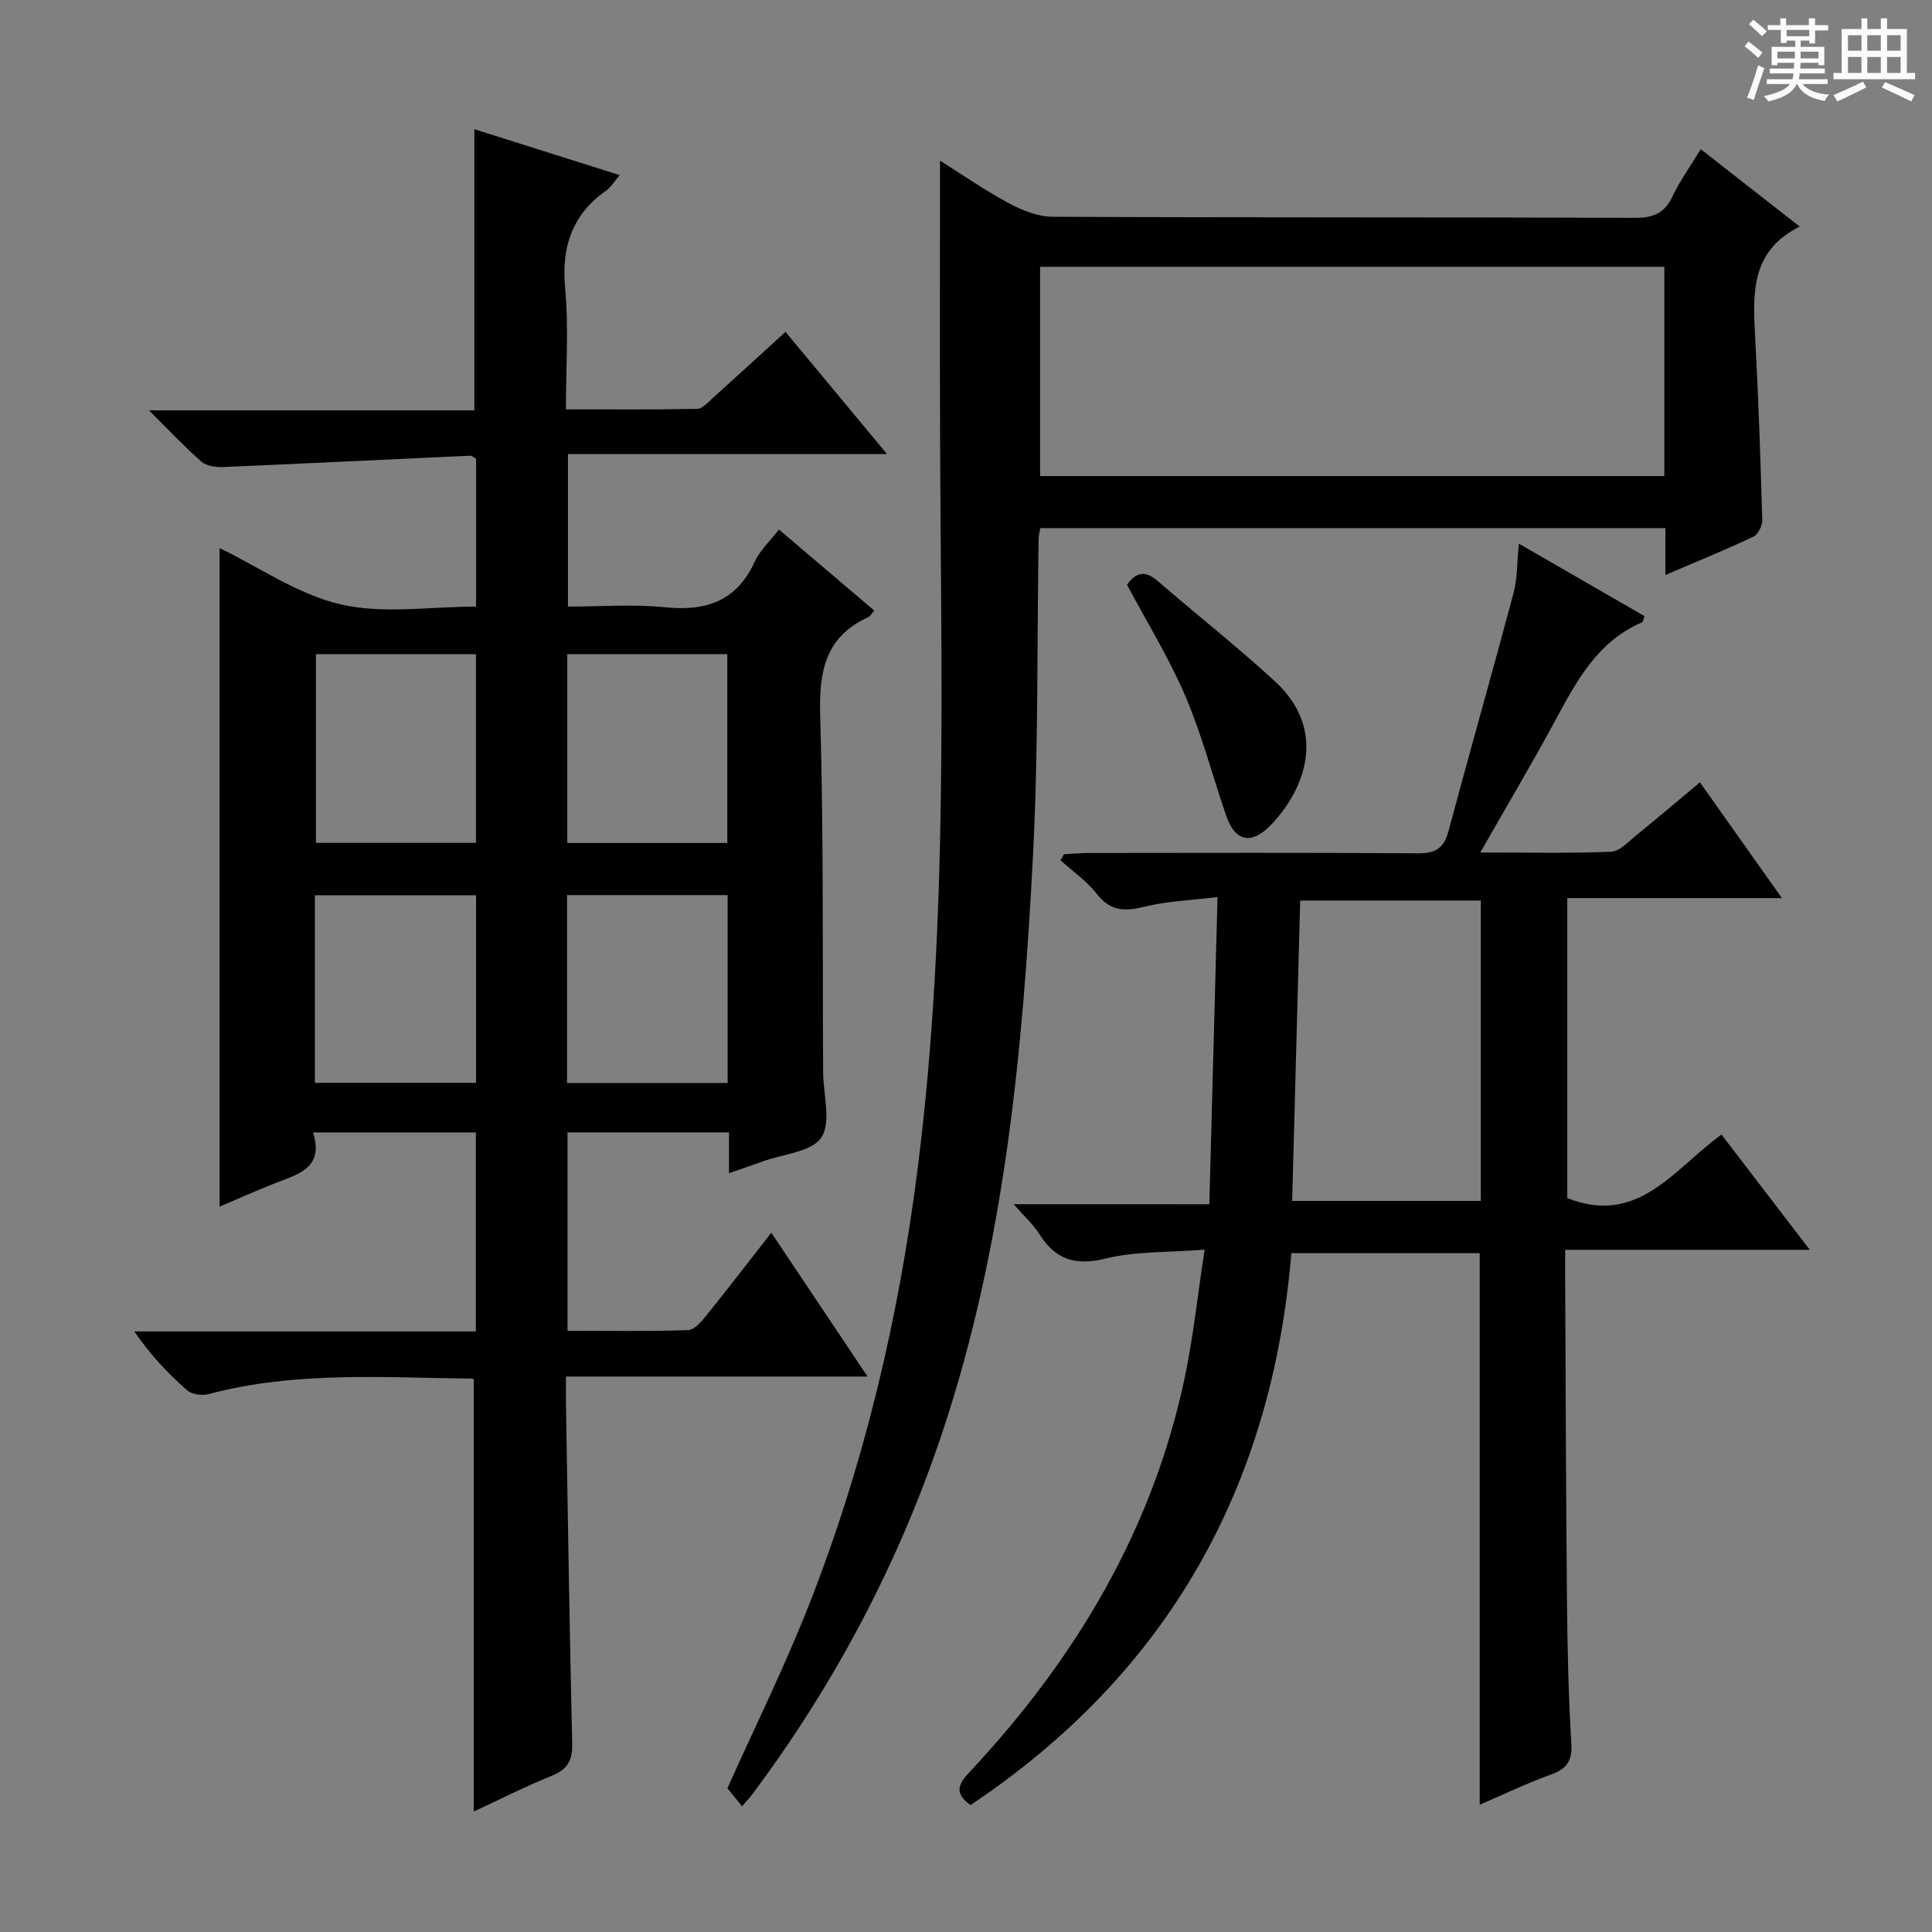
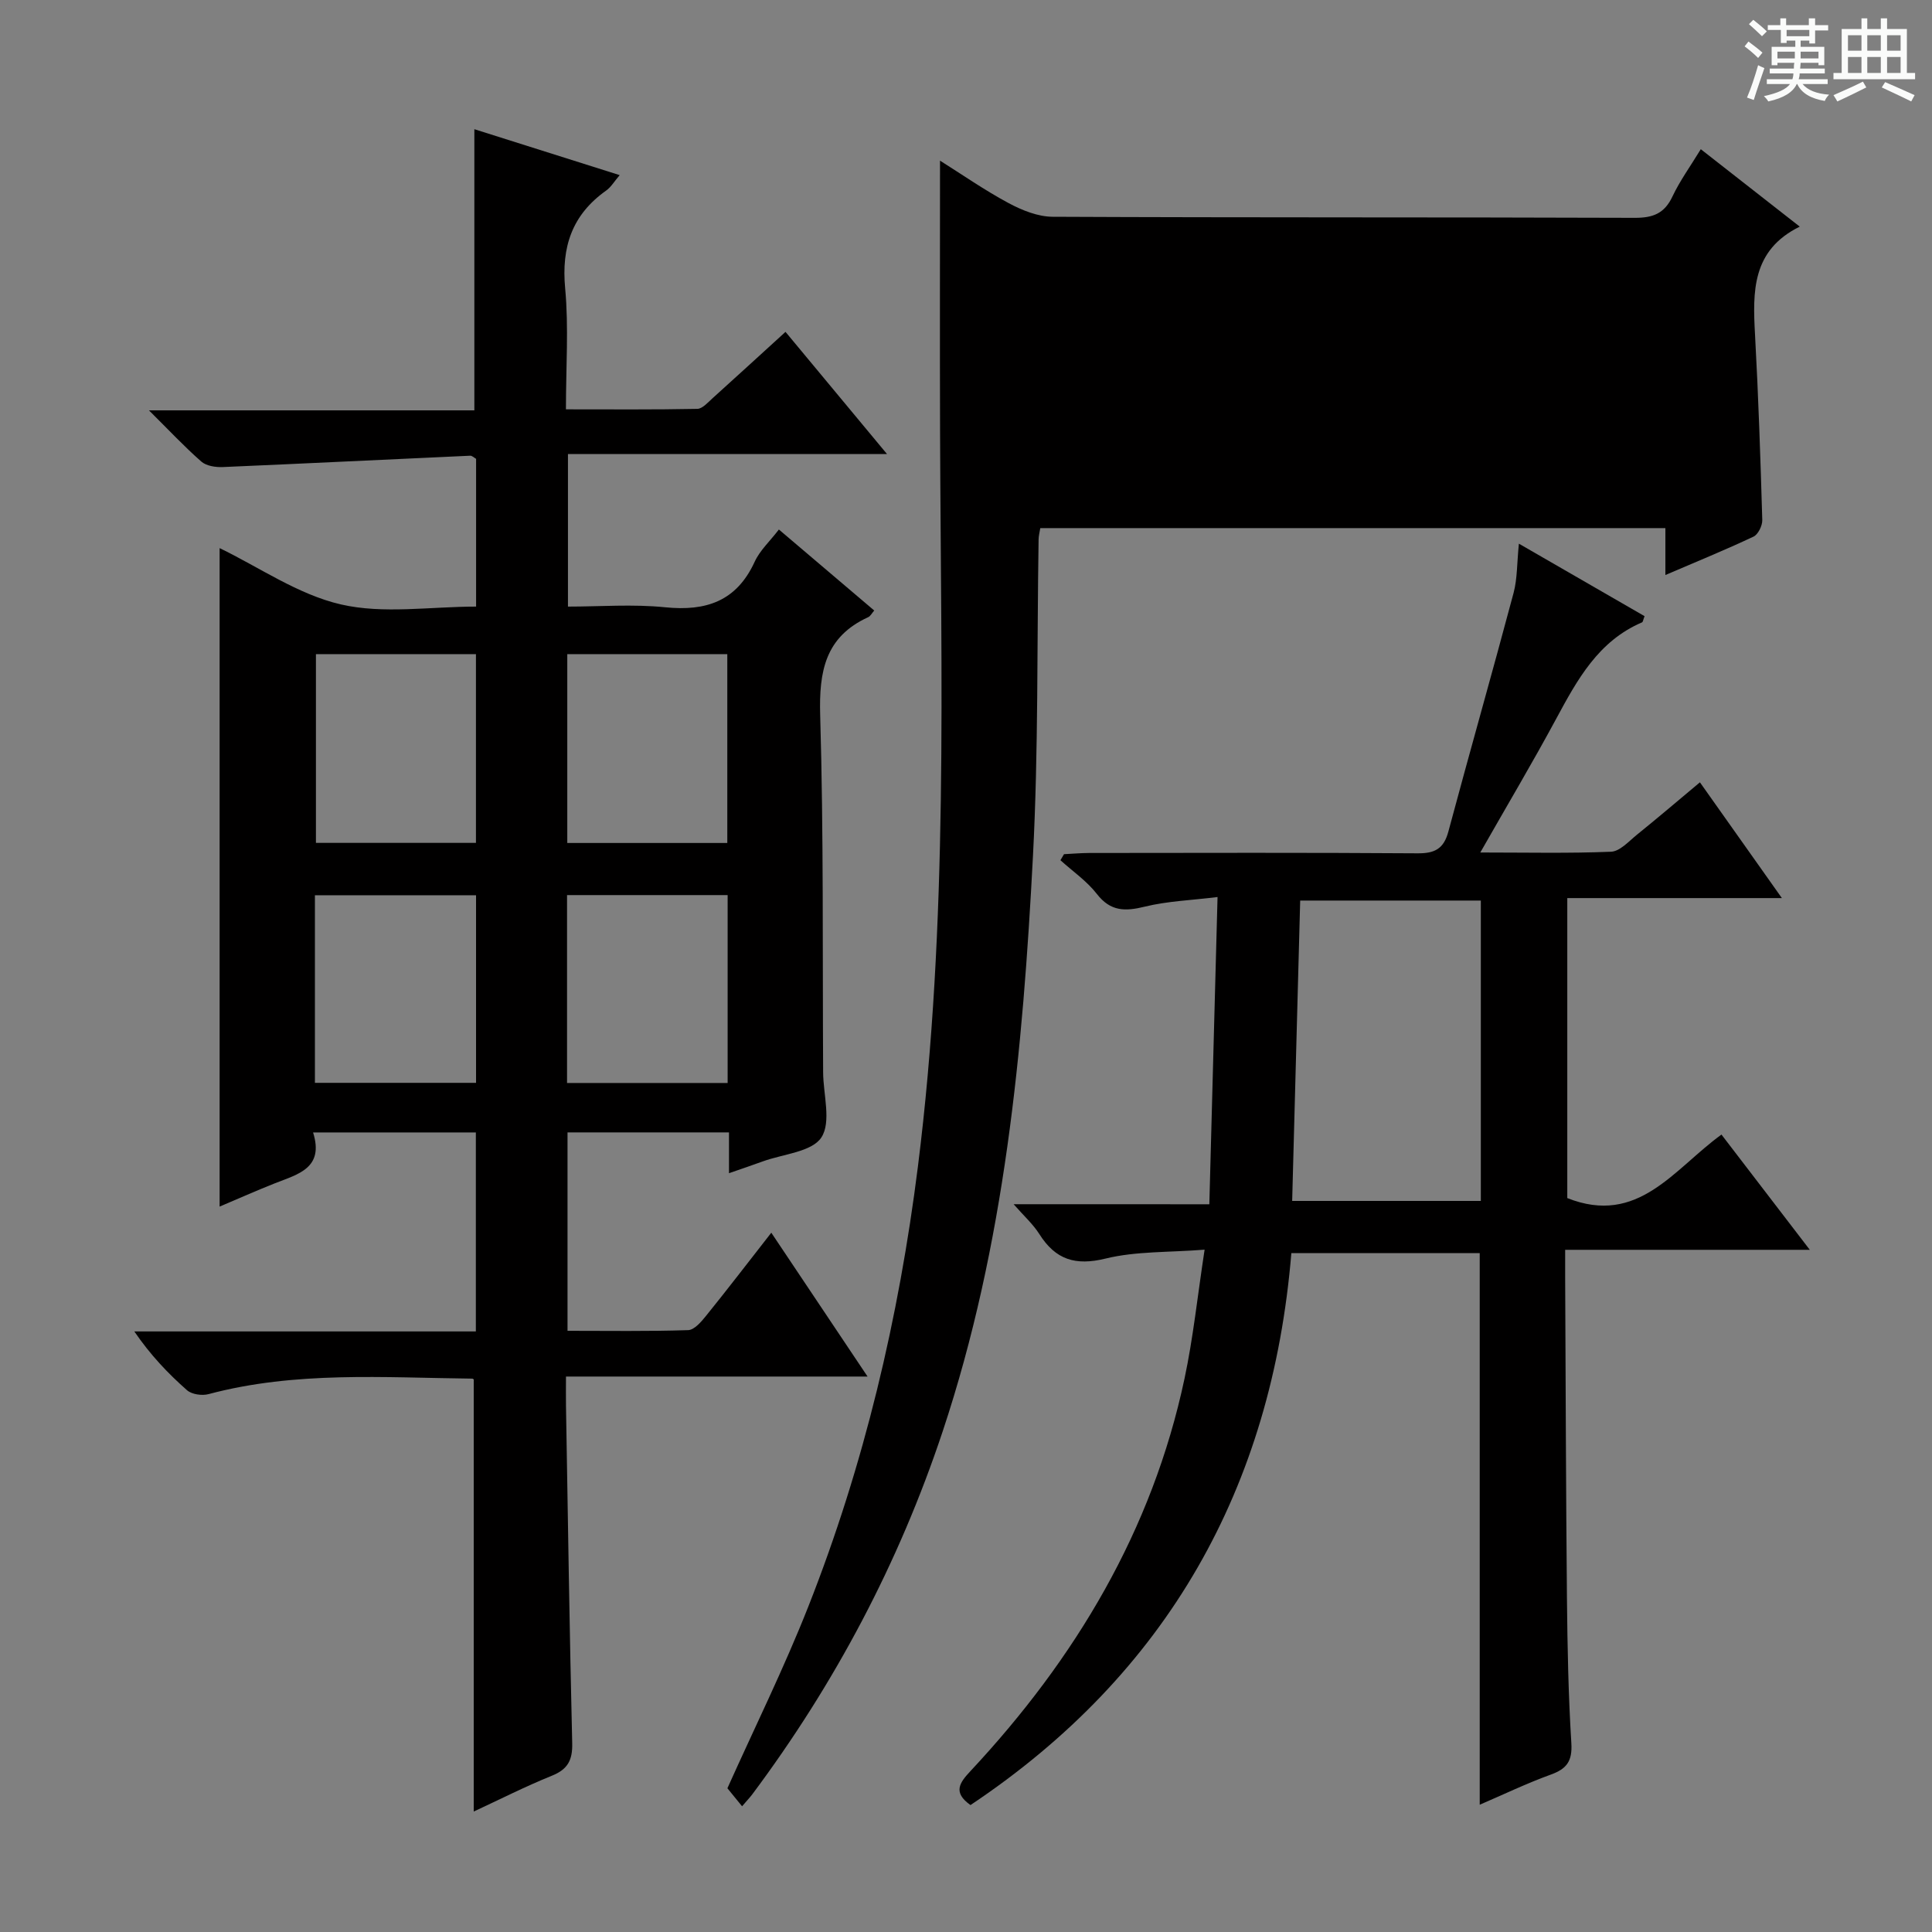
<svg xmlns="http://www.w3.org/2000/svg" enable-background="new 0 0 400 400" viewBox="0 0 400 400">
  <rect x="0" y="0" width="400" height="400" fill="#808080" stroke="none" />
  <path d="m361.2 9.6.8-1c.9.7 1.9 1.4 2.9 2.3l-.9 1.1c-1-1-2-1.8-2.8-2.4zm.5 10.6c.9-2.1 1.6-4.3 2.3-6.7.4.2.8.4 1.3.6-.7 2.1-1.5 4.3-2.2 6.6zm.4-15.2.9-.9c1 .8 2 1.6 2.8 2.4l-1 1c-.9-.9-1.8-1.7-2.7-2.5zm12.5-1.2h1.2v1.4h2.7v1.1h-2.7v2.7h-1.2v-.6h-1.8v1.3h4.9v3.8h-1.2v-.5h-3.7c0 .4-.1.9-.1 1.2h5.1v1h-5.2c0 .5-.1.9-.2 1.2h6v1h-5.2c1.1 1.3 2.9 2 5.5 2.2-.4.4-.7.8-.9 1.3-2.9-.5-4.8-1.6-5.7-3.5h-.1c-.8 1.7-2.7 2.9-5.9 3.6-.2-.4-.6-.8-.9-1.1 2.8-.6 4.6-1.4 5.4-2.5h-4.8v-1h5.3c.1-.3.2-.7.2-1.2h-4.9v-1h5c0-.4 0-.8.1-1.2h-3.5v.5h-1.2v-3.8h4.9v-1.3h-1.8v.5h-1.2v-2.7h-2.7v-1h2.6v-1.4h1.2v1.4h4.7v-1.4zm-6.6 8.3h3.6c0-.4 0-.9 0-1.4h-3.6zm1.9-4.6h4.7v-1.3h-4.7zm6.6 3.2h-3.7v1.4h3.7z" fill="#fafbfa" />
  <path d="m385.3 3.8h1.3v2.2h2.8v-2.2h1.3v2.2h4.1v9.1h1.7v1.3h-16.9v-1.3h1.7v-9.1h4.1v-2.2zm.4 13.1.7 1.2c-1.8.9-3.8 1.9-6 2.9-.2-.4-.5-.8-.8-1.3 2.3-1 4.3-1.9 6.1-2.8zm-3.1-6.4h2.8v-3.2h-2.8zm0 4.6h2.8v-3.3h-2.8zm4-4.6h2.8v-3.2h-2.8zm0 4.6h2.8v-3.3h-2.8zm3.7 1.9c2.1.9 4.1 1.8 6.1 2.7l-.7 1.3c-2.2-1.1-4.2-2-6.1-2.9zm3.2-9.7h-2.8v3.2h2.8zm-2.8 7.8h2.8v-3.3h-2.8z" fill="#fafbfa" />
  <g fill="#010000">
    <path d="m150.93 242.9c0-2.99 0-5.58 0-8.45-11.29 0-22.2 0-33.43 0v41.08c8.41 0 16.7.13 24.97-.14 1.28-.04 2.72-1.73 3.71-2.96 4.39-5.43 8.64-10.98 13.51-17.21 6.59 9.84 12.95 19.36 19.93 29.78-21.2 0-41.5 0-62.44 0 0 2.47-.03 4.24 0 6.02.4 23.3.73 46.6 1.29 69.9.08 3.5-.91 5.39-4.2 6.72-5.52 2.23-10.85 4.94-16.19 7.42 0-29.76 0-59.39 0-89.39.19.15-.06-.23-.32-.24-18.27-.2-36.6-1.59-54.59 3.21-1.35.36-3.46.06-4.45-.81-3.95-3.48-7.59-7.31-10.91-12.17h70.71c0-14.13 0-27.52 0-41.2-11.21 0-22.11 0-33.7 0 2.33 7.41-3.13 8.64-7.91 10.53-3.84 1.52-7.61 3.2-11.44 4.82 0-45.65 0-91 0-136.33 8.19 3.96 16.23 9.61 25.11 11.66 8.81 2.03 18.46.45 27.99.45 0-10.61 0-20.55 0-30.59-.39-.22-.82-.67-1.23-.65-17.08.77-34.15 1.62-51.23 2.35-1.48.06-3.39-.23-4.42-1.13-3.47-3.04-6.63-6.42-10.85-10.61h67.37c0-19.64 0-38.68 0-58.21 9.89 3.12 19.79 6.25 30.09 9.51-1.1 1.27-1.78 2.47-2.81 3.2-7.06 5.01-9.28 11.67-8.48 20.24.75 8.06.16 16.25.16 25.05 9.35 0 18.28.08 27.2-.1 1.07-.02 2.2-1.34 3.17-2.21 4.94-4.45 9.84-8.95 15.09-13.73 6.86 8.25 13.59 16.37 21.02 25.3-22.58 0-44.11 0-66.06 0v31.58c6.61 0 13.43-.54 20.12.14 8.5.86 14.79-1.26 18.54-9.43 1.07-2.34 3.14-4.23 5.01-6.67 6.64 5.64 13.06 11.1 19.74 16.77-.47.53-.77 1.16-1.25 1.38-8.9 4.06-10.2 11.21-9.94 20.28.72 24.64.47 49.31.61 73.96.03 4.59 1.73 10.26-.36 13.47-1.96 3.01-7.91 3.43-12.12 4.96-2.18.8-4.37 1.53-7.01 2.45zm-52.39-107.47c-11.42 0-22.2 0-33.13 0v39.08h33.13c0-13.19 0-25.95 0-39.08zm18.91 0v39.1h33.13c0-13.3 0-26.2 0-39.1-11.2 0-21.97 0-33.13 0zm-18.89 49.92c-11.27 0-22.28 0-33.36 0v38.84h33.36c0-13.15 0-25.9 0-38.84zm52.09 38.87c0-13.18 0-26.07 0-38.9-11.24 0-22.14 0-33.25 0v38.9z" />
    <path d="m250.38 249.33c.57-21.17 1.11-41.71 1.7-63.61-5.48.68-10.38.84-15.05 1.99-4.07 1-7.1 1.03-9.94-2.63-2.07-2.67-5-4.68-7.54-6.98.25-.42.5-.83.74-1.25 1.73-.09 3.47-.24 5.2-.25 22.66-.02 45.33-.09 67.99.07 3.56.03 5.42-.92 6.38-4.47 4.42-16.5 9.11-32.93 13.51-49.44.79-2.97.69-6.17 1.1-10.2 9.08 5.24 17.57 10.14 26.02 15.01-.29.73-.33 1.19-.52 1.28-9.07 3.88-13.41 11.87-17.79 19.99-4.87 9.03-10.11 17.85-15.7 27.66 9.6 0 18.36.2 27.08-.16 1.82-.08 3.64-2.13 5.3-3.48 4.26-3.44 8.43-6.99 13.09-10.89 5.61 7.93 11.02 15.57 16.97 23.97-15.24 0-29.62 0-44.43 0v62.11c14.69 5.83 22.07-6.02 31.92-13.15 5.94 7.76 11.84 15.45 18.29 23.86-17.11 0-33.46 0-50.65 0 0 2.26-.01 4 0 5.75.11 22.16.16 44.32.37 66.47.1 9.98.29 19.97.91 29.92.23 3.7-.93 5.31-4.25 6.51-4.95 1.79-9.72 4.09-14.72 6.24 0-38.35 0-76.09 0-114.21-12.65 0-25.54 0-39 0-4.01 48.55-25.67 87.05-66.43 114.28-3.74-2.65-2.23-4.65-.01-7.03 21.74-23.28 37.64-49.81 44.32-81.26 1.79-8.4 2.68-17 4.16-26.7-7.47.59-14.21.3-20.49 1.84s-10.37.23-13.72-5.06c-1.31-2.07-3.21-3.77-5.33-6.19 13.47.01 26.34.01 40.52.01zm18.81-62.88c-.56 20.92-1.11 41.57-1.66 62.19h39.06c0-20.92 0-41.47 0-62.19-12.6 0-24.84 0-37.4 0z" />
-     <path d="m153.64 373.97c-1.35-1.65-2.29-2.81-3.04-3.73 5.62-12.53 11.72-24.86 16.75-37.61 11.57-29.33 18.75-59.78 22.69-91.08 6.37-50.57 4.76-101.35 4.59-152.1-.06-18.63-.01-37.26-.01-56.19 4.46 2.8 9.17 6.09 14.2 8.79 2.78 1.49 6.08 2.82 9.15 2.83 40.16.19 80.33.07 120.49.22 3.81.01 6.15-.91 7.81-4.43 1.54-3.26 3.7-6.23 5.86-9.78 6.82 5.34 13.31 10.41 20.49 16.03-9.95 4.89-9.75 13.48-9.26 22.38.7 12.78 1.13 25.58 1.5 38.37.03 1.16-.86 2.99-1.83 3.44-5.82 2.74-11.79 5.18-18.23 7.94 0-3.55 0-6.5 0-9.71-43.28 0-86.2 0-129.42 0-.13.81-.34 1.58-.35 2.36-.35 21.81-.03 43.65-1.16 65.42-2.1 40.35-5.83 80.54-18.7 119.24-9.05 27.2-22.3 52.22-39.45 75.18-.48.63-1.04 1.21-2.08 2.43zm61.7-318.73v43.33h129.24c0-14.67 0-28.92 0-43.33-43.15 0-85.93 0-129.24 0z" />
-     <path d="m233.34 121.07c2.04-2.92 4-2.8 6.38-.75 8.05 6.95 16.42 13.55 24.24 20.74 11.23 10.33 5.94 22.86-1.04 29.94-3.89 3.95-7.21 3.15-8.99-1.95-2.87-8.28-5.05-16.84-8.49-24.87-3.37-7.9-7.94-15.29-12.1-23.11z" />
+     <path d="m153.64 373.97c-1.35-1.65-2.29-2.81-3.04-3.73 5.62-12.53 11.72-24.86 16.75-37.61 11.57-29.33 18.75-59.78 22.69-91.08 6.37-50.57 4.76-101.35 4.59-152.1-.06-18.63-.01-37.26-.01-56.19 4.46 2.8 9.17 6.09 14.2 8.79 2.78 1.49 6.08 2.82 9.15 2.83 40.16.19 80.33.07 120.49.22 3.81.01 6.15-.91 7.81-4.43 1.54-3.26 3.7-6.23 5.86-9.78 6.82 5.34 13.31 10.41 20.49 16.03-9.95 4.89-9.75 13.48-9.26 22.38.7 12.78 1.13 25.58 1.5 38.37.03 1.16-.86 2.99-1.83 3.44-5.82 2.74-11.79 5.18-18.23 7.94 0-3.55 0-6.5 0-9.71-43.28 0-86.2 0-129.42 0-.13.81-.34 1.58-.35 2.36-.35 21.81-.03 43.65-1.16 65.42-2.1 40.35-5.83 80.54-18.7 119.24-9.05 27.2-22.3 52.22-39.45 75.18-.48.63-1.04 1.21-2.08 2.43zm61.7-318.73v43.33c0-14.67 0-28.92 0-43.33-43.15 0-85.93 0-129.24 0z" />
  </g>
</svg>